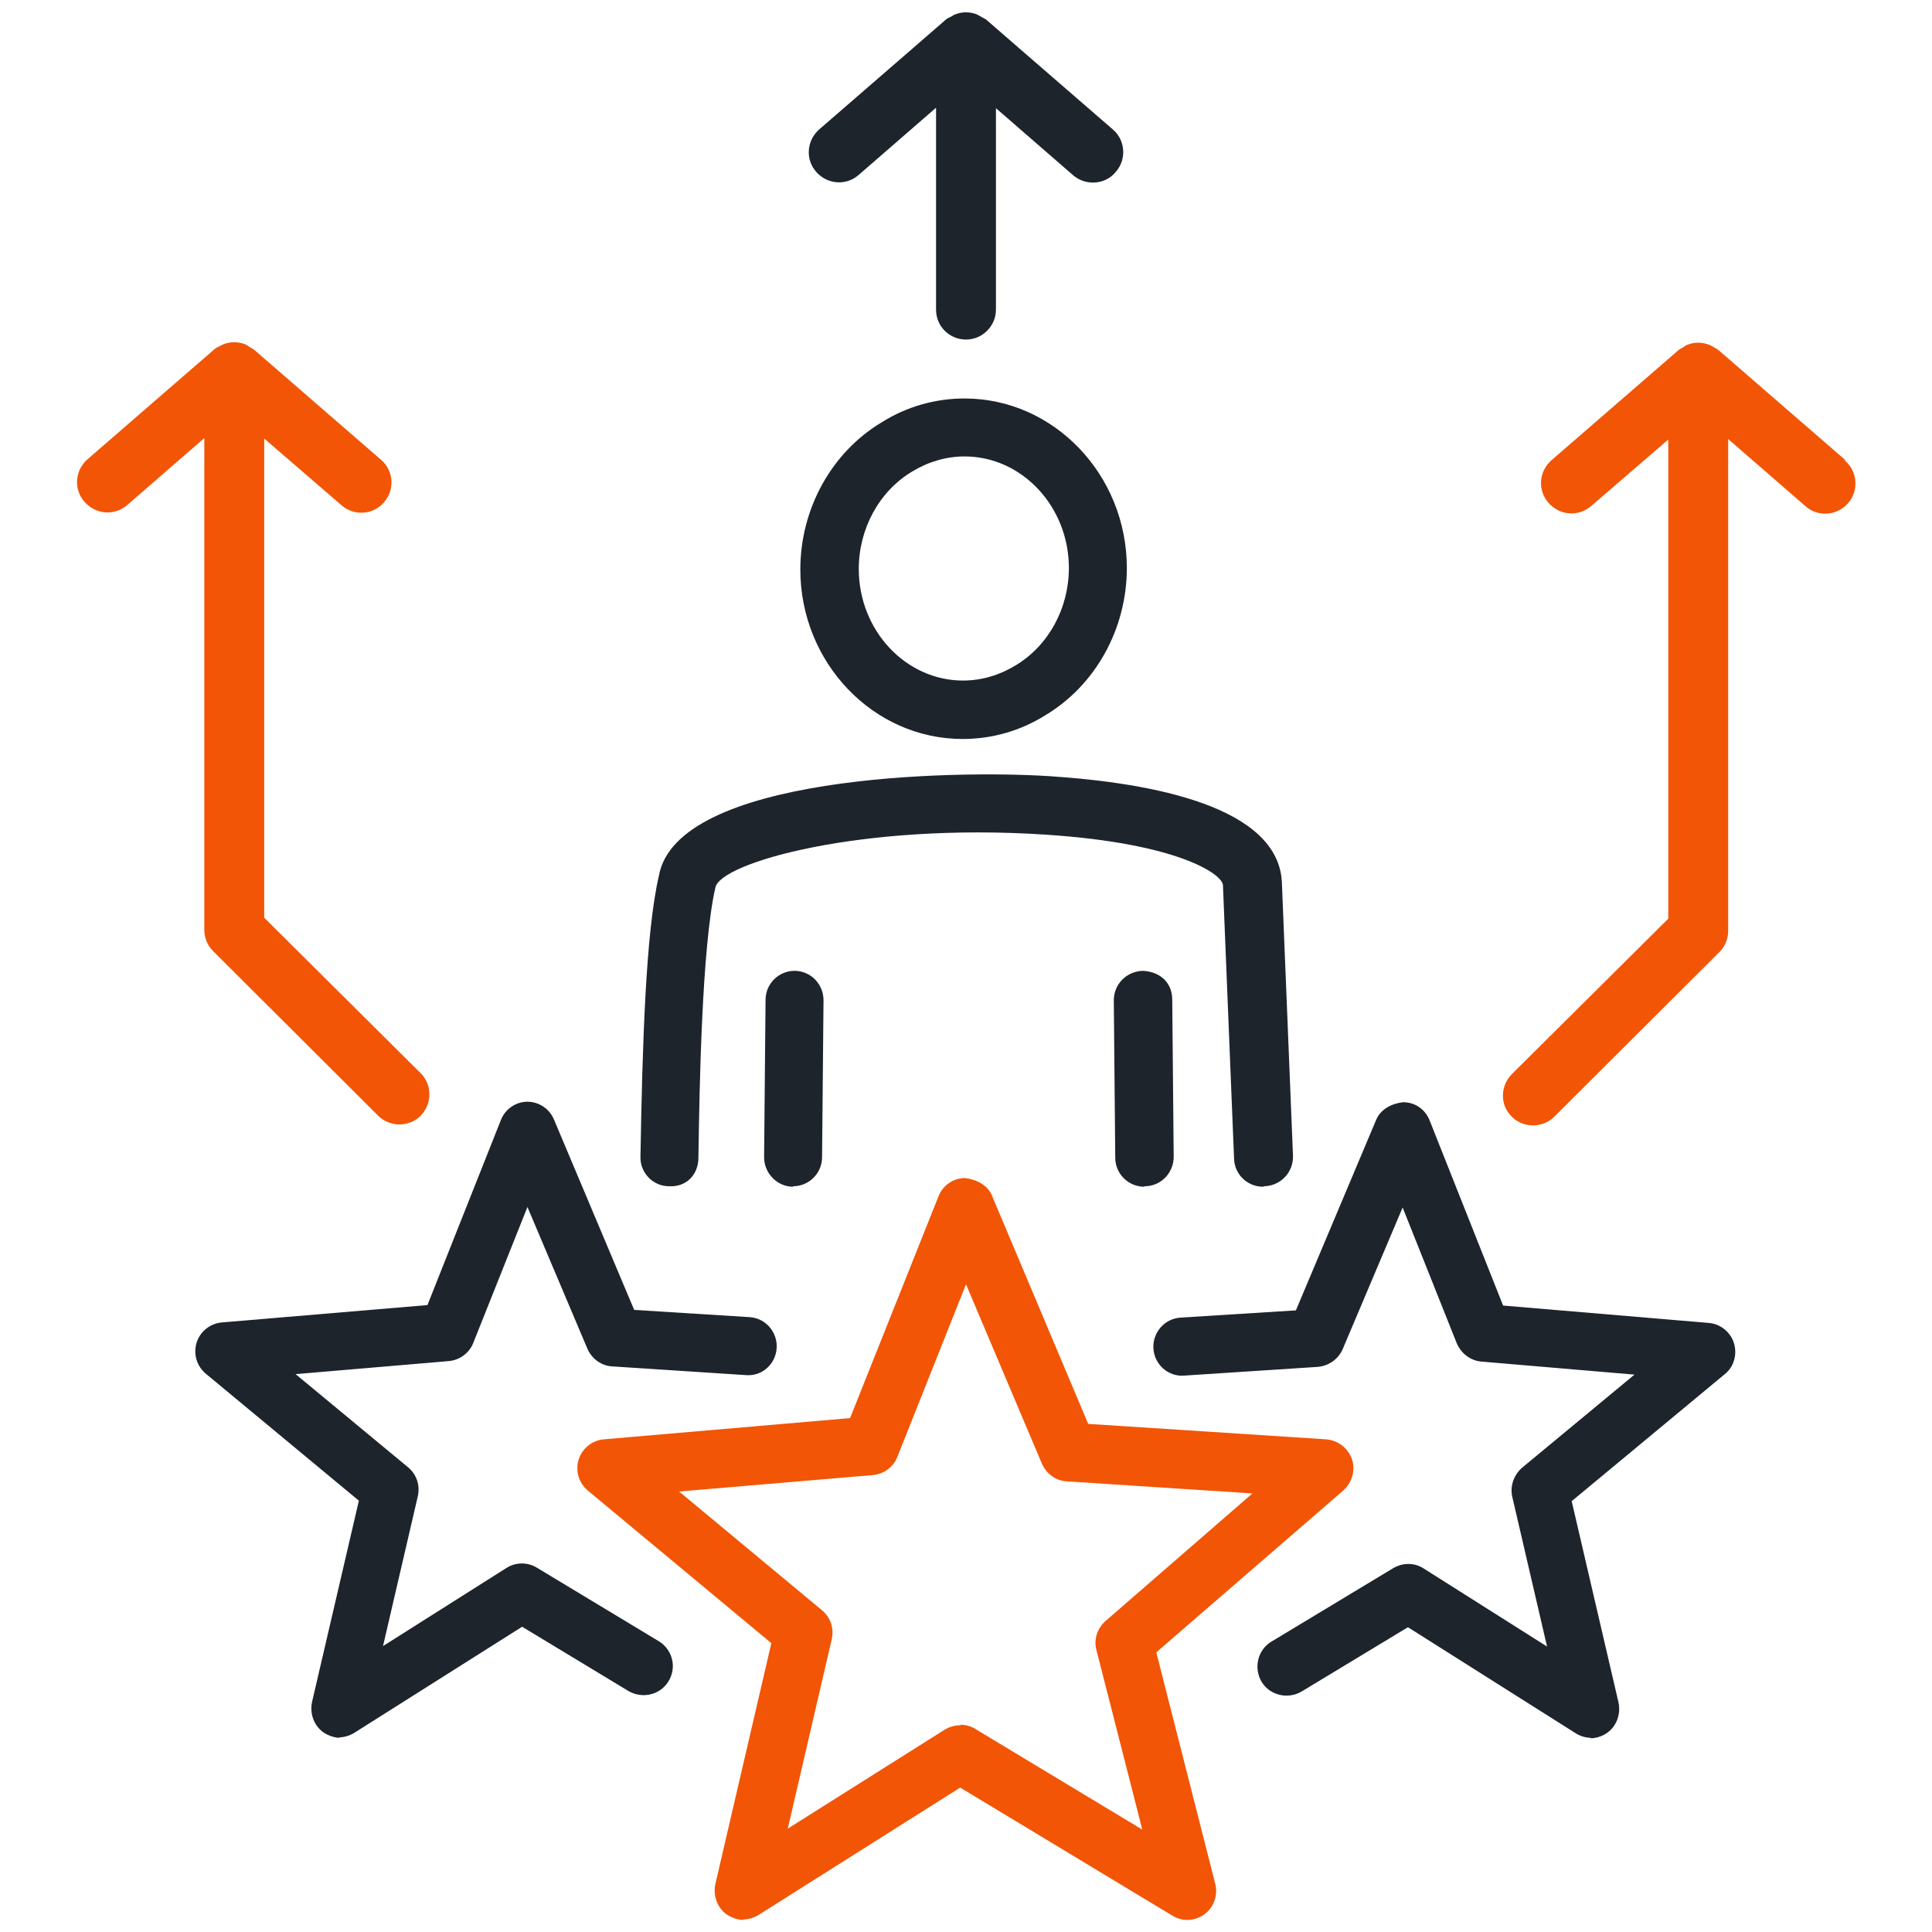
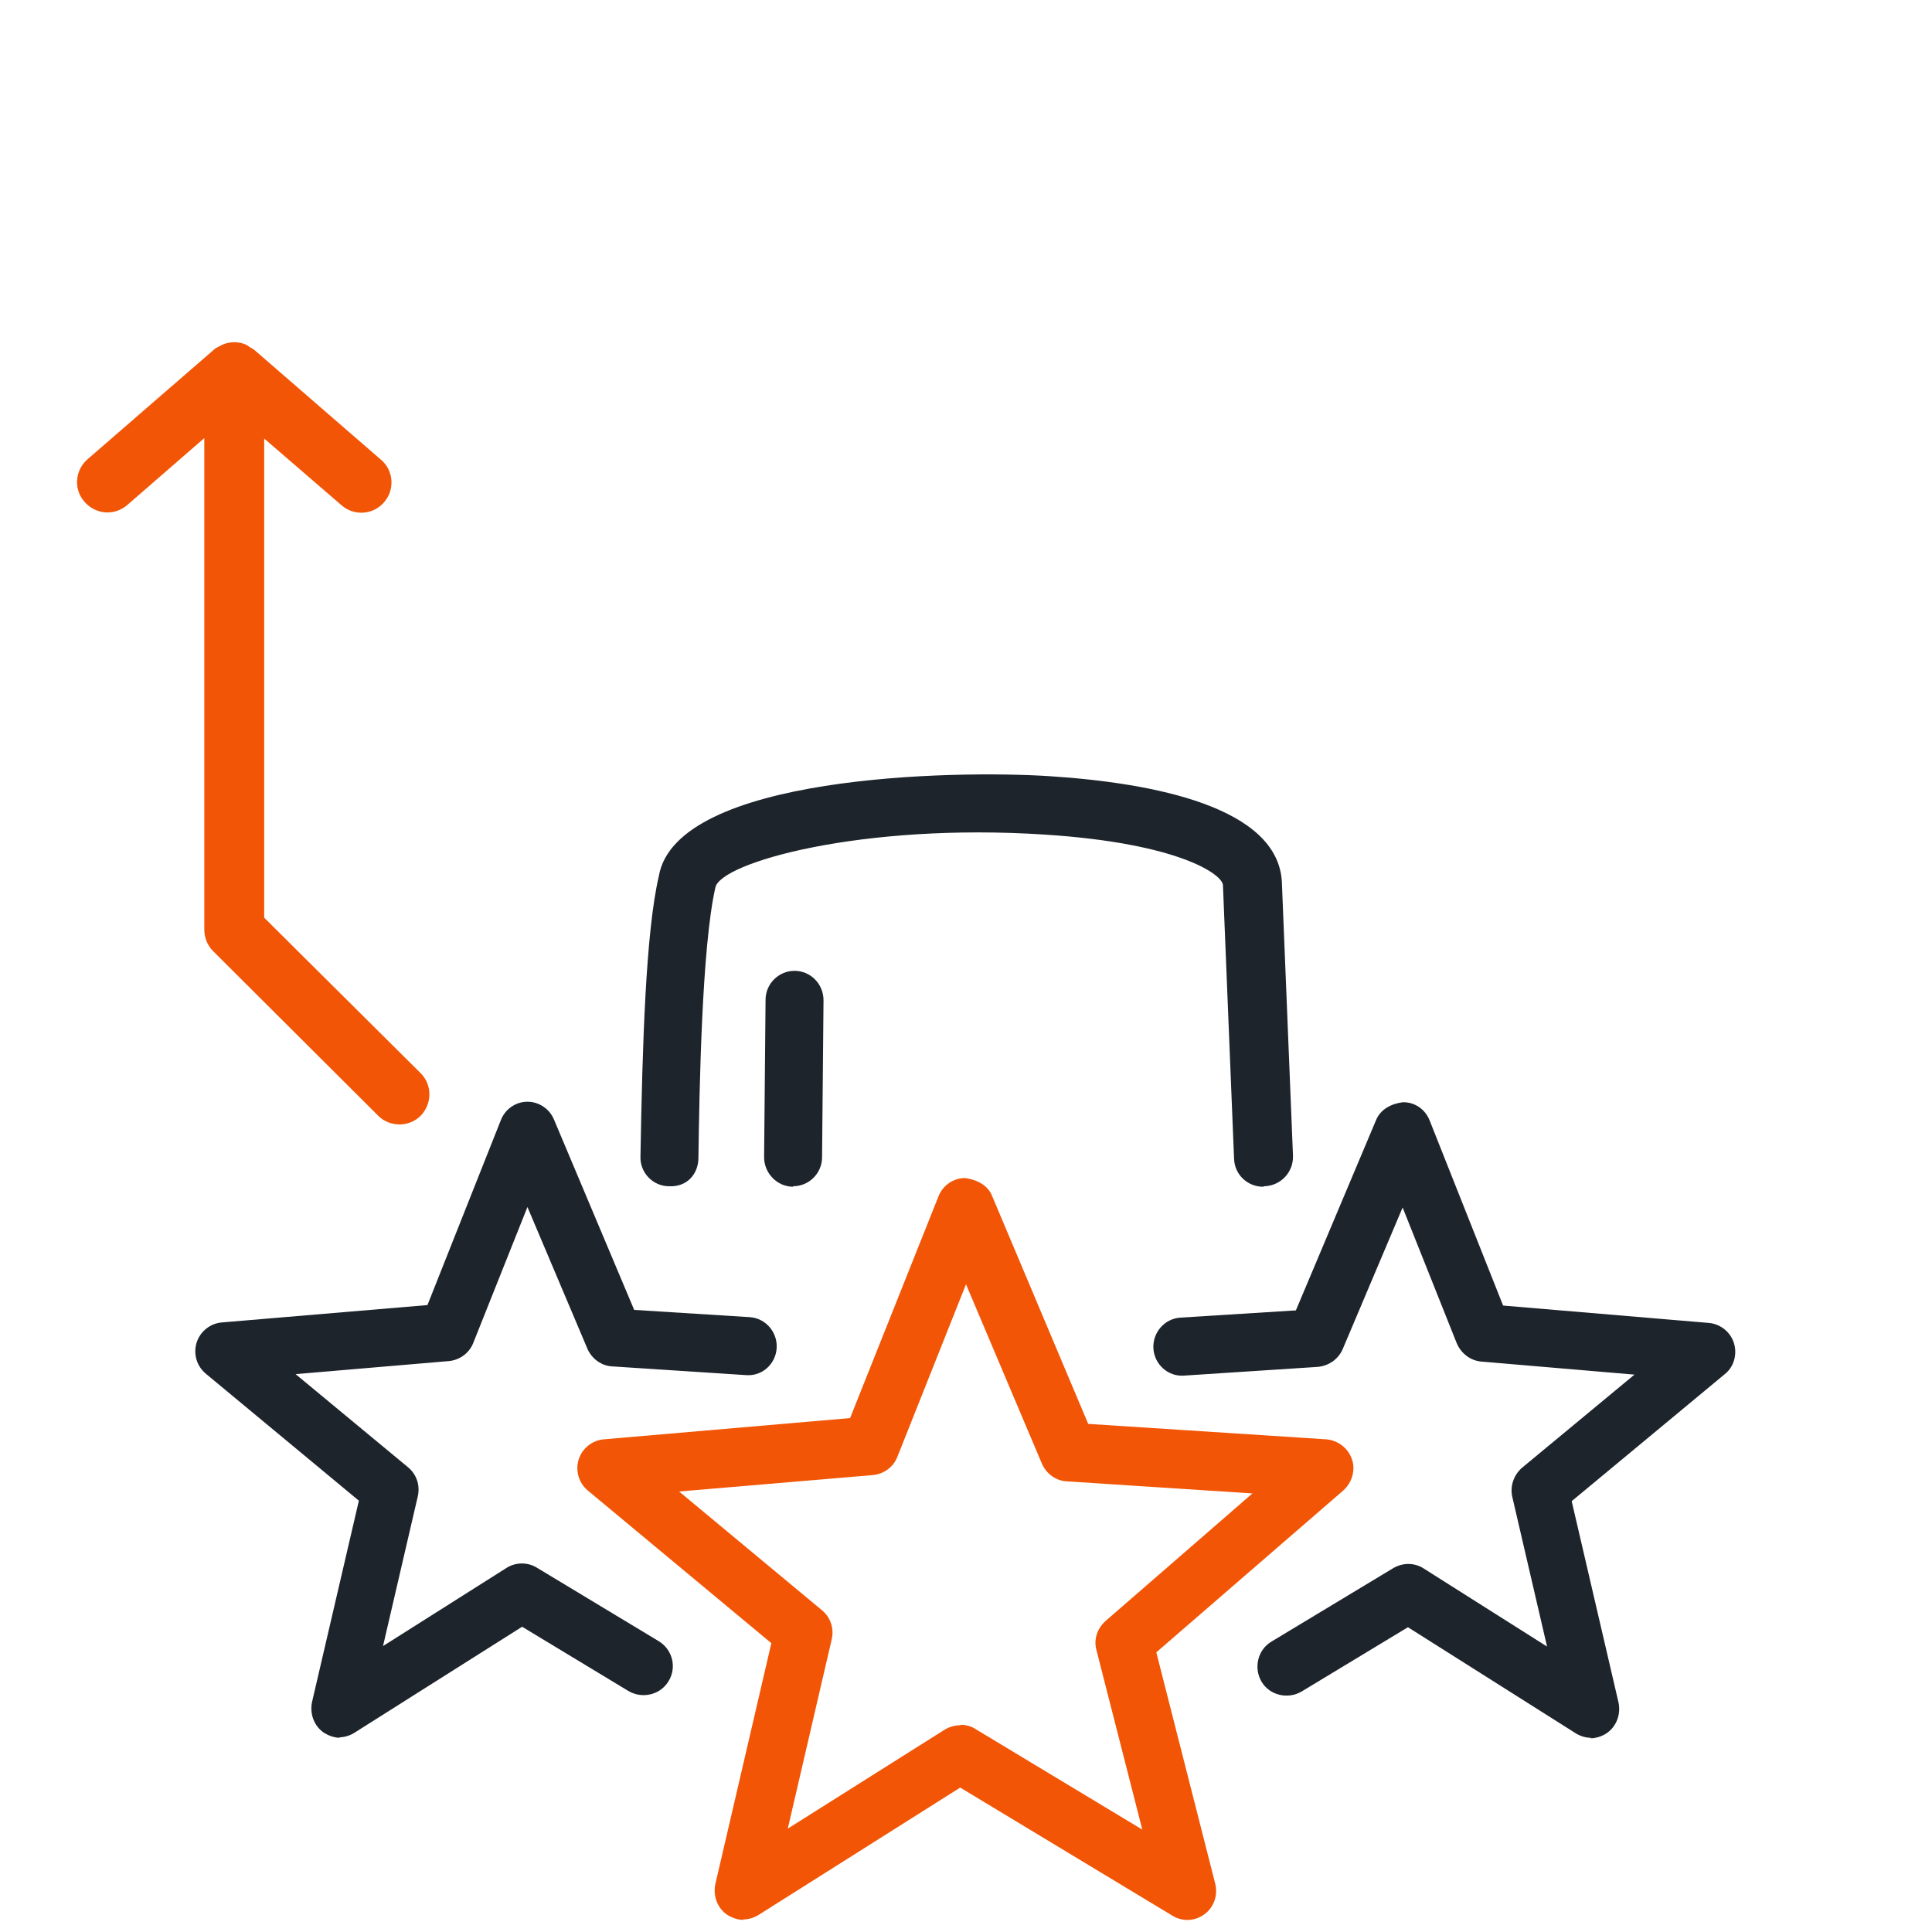
<svg xmlns="http://www.w3.org/2000/svg" id="Layer_1" width="40" height="40" viewBox="0 0 40 40">
  <path d="M15.4,39.75c-.12,0-.24-.04-.35-.11-.2-.14-.29-.39-.24-.63l1.16-4.99-3.8-3.16c-.19-.16-.26-.41-.19-.64.07-.23.28-.4.52-.42l5.1-.44,1.83-4.59c.09-.23.31-.38.55-.38.23.03.47.14.56.37l1.99,4.72,4.93.32c.24.02.45.18.53.41.08.23,0,.49-.18.65l-3.87,3.35,1.22,4.79c.06.24-.03.49-.22.63-.2.15-.46.16-.67.03l-4.39-2.65-4.18,2.64c-.1.06-.21.09-.32.09ZM19.89,35.71c.11,0,.22.03.31.09l3.45,2.08-.95-3.72c-.06-.22.02-.45.19-.6l3.04-2.64-3.84-.25c-.23-.01-.43-.16-.52-.37l-1.57-3.71-1.42,3.57c-.08.21-.28.36-.51.38l-4.01.34,2.96,2.46c.18.15.25.38.2.6l-.91,3.92,3.25-2.05c.1-.06.21-.09.32-.09ZM18.04,29.94h0,0Z" fill="#f25506" />
  <path d="M7.05,35.98c-.12,0-.24-.04-.35-.11-.2-.14-.29-.39-.24-.63l.97-4.17-3.17-2.63c-.19-.16-.26-.41-.19-.64.07-.23.28-.4.52-.42l4.26-.36,1.52-3.83c.09-.23.31-.38.55-.38h0c.24,0,.46.15.55.37l1.66,3.94,2.39.15c.33.02.58.31.56.64-.02.33-.3.59-.64.56l-2.76-.18c-.23-.01-.43-.16-.52-.37l-1.24-2.93-1.12,2.81c-.08.21-.28.36-.51.38l-3.17.27,2.33,1.93c.18.15.25.38.2.6l-.72,3.1,2.56-1.62c.19-.12.44-.12.63,0l2.52,1.52c.28.17.38.54.2.83-.17.28-.54.37-.83.2l-2.2-1.33-3.48,2.2c-.1.06-.21.09-.32.09Z" fill="#1e242c" />
  <path d="M32.95,35.98c-.11,0-.22-.03-.32-.09l-3.48-2.2-2.2,1.33c-.29.17-.66.08-.83-.2-.17-.29-.08-.66.2-.83l2.52-1.52c.2-.12.44-.12.63,0l2.56,1.62-.72-3.1c-.05-.22.03-.45.2-.6l2.33-1.93-3.17-.27c-.23-.02-.42-.17-.51-.38l-1.12-2.81-1.24,2.93c-.09.21-.29.35-.52.37l-2.76.18c-.33.03-.62-.23-.64-.56-.02-.33.23-.62.56-.64l2.39-.15,1.66-3.94c.09-.22.31-.34.56-.37.25,0,.46.15.55.38l1.52,3.83,4.26.36c.24.02.45.19.52.42.07.23,0,.49-.19.64l-3.17,2.63.97,4.17c.05.24-.04.49-.24.63-.1.07-.23.11-.35.11Z" fill="#1e242c" />
-   <path d="M19.93,15.3c-1.85,0-3.36-1.58-3.36-3.51,0-1.26.65-2.43,1.69-3.05.51-.32,1.1-.49,1.71-.49,1.85,0,3.36,1.58,3.36,3.51,0,1.26-.65,2.43-1.69,3.05-.51.32-1.1.49-1.71.49ZM19.97,9.45c-.38,0-.75.11-1.08.31-.69.41-1.11,1.19-1.11,2.02,0,1.27.97,2.31,2.16,2.31.38,0,.75-.11,1.08-.31.69-.41,1.11-1.19,1.11-2.02,0-1.27-.97-2.31-2.16-2.31Z" fill="#1e242c" />
-   <path d="M23.69,24.57c-.33,0-.6-.27-.6-.6l-.03-3.26c0-.33.26-.6.6-.61.38.02.61.26.61.6l.03,3.25c0,.33-.26.61-.6.61h0Z" fill="#1e242c" />
  <path d="M26.15,24.57c-.32,0-.59-.25-.6-.58l-.23-5.66c0-.22-.9-.87-3.68-1.05-3.8-.25-6.74.58-6.83,1.1-.28,1.23-.33,4.18-.35,5.59,0,.33-.23.61-.61.59-.33,0-.6-.28-.59-.61.04-2.33.11-4.65.38-5.81.36-2.09,6.11-2.2,8.09-2.07,2.16.14,4.74.64,4.81,2.2l.23,5.66c.01.33-.24.61-.58.63,0,0-.02,0-.02,0Z" fill="#1e242c" />
  <path d="M16.42,24.57h0c-.33,0-.6-.28-.6-.61l.03-3.26c0-.33.27-.6.6-.6h0c.33,0,.6.27.6.61l-.03,3.25c0,.33-.27.6-.6.6Z" fill="#1e242c" />
-   <path d="M23.04,2.68l-2.63-2.28s-.07-.04-.11-.06c-.02-.01-.05-.03-.07-.04-.15-.06-.31-.06-.46,0-.03.01-.05.03-.07.04-.04.02-.07.03-.11.06l-2.63,2.28c-.26.23-.29.62-.06.88.23.26.62.29.88.06l1.6-1.39v4.18c0,.35.28.62.62.62s.62-.28.62-.62V2.24l1.6,1.39c.12.1.26.15.41.15.17,0,.35-.07.47-.22.23-.26.2-.66-.06-.88Z" fill="#1e242c" />
  <path d="M8.71,22.22l-3.24-3.22v-9.92l1.6,1.38c.26.23.66.2.88-.06.23-.26.2-.66-.06-.88l-2.63-2.28s-.06-.04-.1-.06c-.03-.02-.05-.04-.08-.05-.15-.06-.31-.06-.46,0-.03.01-.05.03-.08.04-.03.02-.07.03-.1.06l-2.63,2.28c-.26.23-.29.62-.06.88.12.14.3.22.47.22.15,0,.29-.05.41-.15l1.6-1.39v10.18c0,.17.07.33.18.44l3.42,3.41c.12.12.28.18.44.18s.32-.06.44-.18c.24-.25.24-.64,0-.88Z" fill="#f25506" />
-   <path d="M38.2,9.52l-2.63-2.28s-.07-.04-.1-.06c-.03-.01-.05-.03-.08-.04-.15-.06-.31-.06-.46,0-.03.01-.05.03-.08.05-.03.02-.07.03-.1.06l-2.63,2.28c-.26.23-.29.62-.06.88.12.14.3.22.47.22.15,0,.29-.05.41-.15l1.6-1.38v9.92l-3.24,3.22c-.24.24-.25.64,0,.88.12.12.28.18.44.18s.32-.06.44-.18l3.42-3.41c.12-.12.18-.28.18-.44v-10.18l1.6,1.39c.26.23.65.2.88-.06.23-.26.2-.66-.06-.88Z" fill="#f25506" />
</svg>